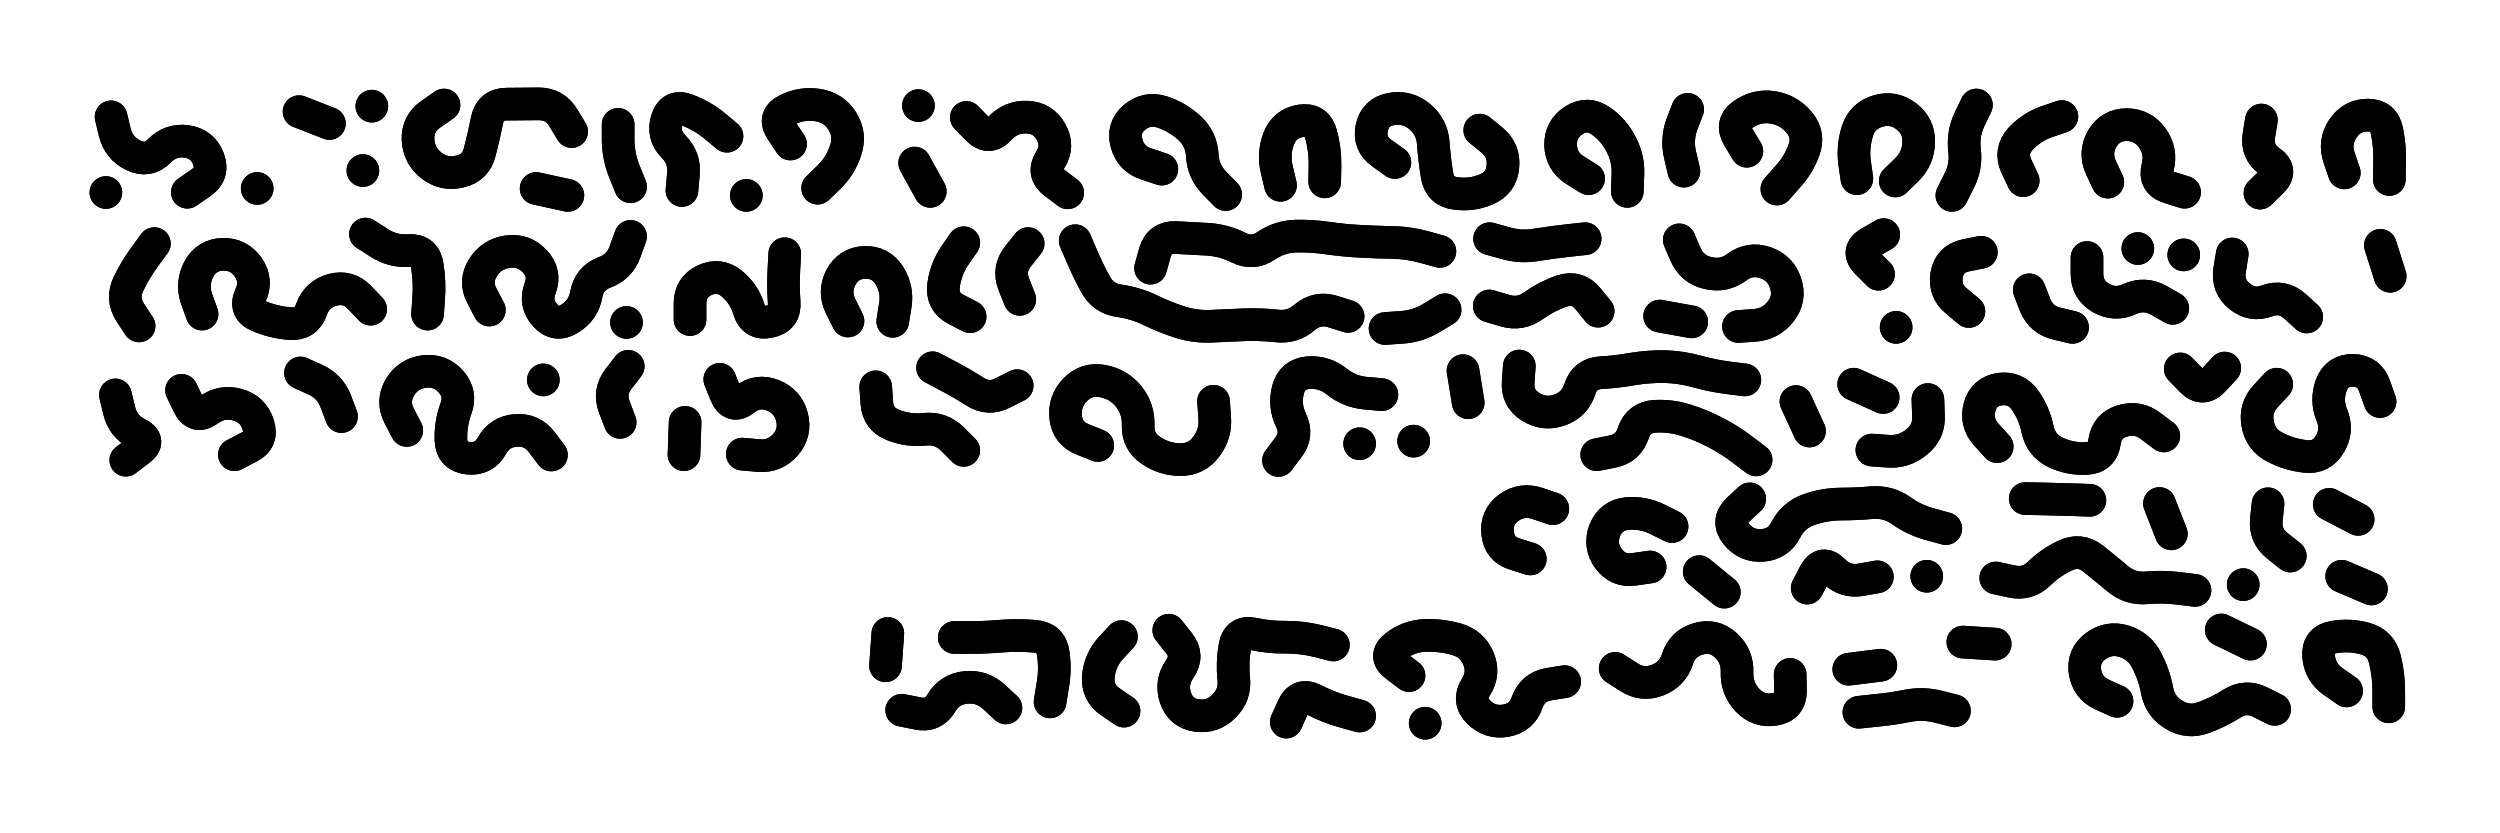
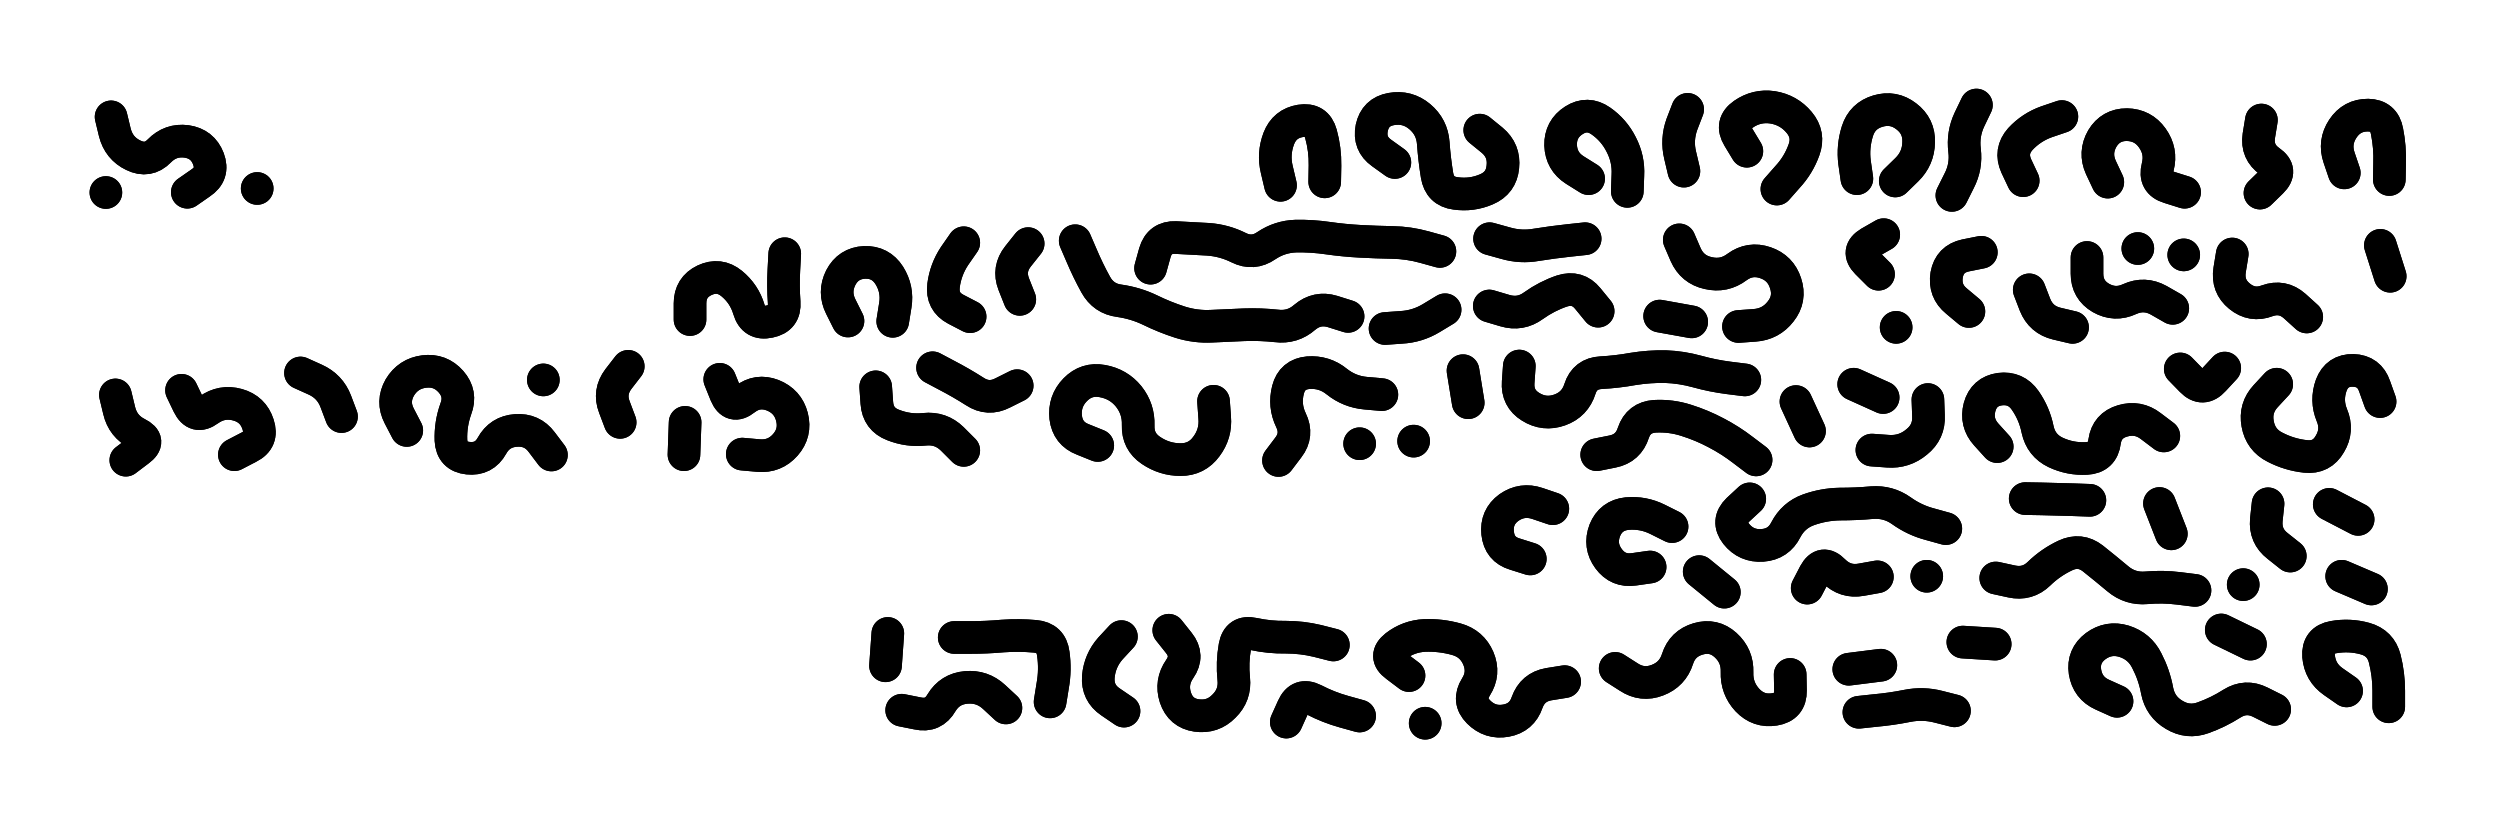
<svg xmlns="http://www.w3.org/2000/svg" viewBox="0 0 8658 2886">
  <title>Infinite Scribble #3555</title>
  <defs>
    <filter id="piece_3555_3_1_filter" x="-100" y="-100" width="8858" height="3086" filterUnits="userSpaceOnUse">
      <feTurbulence result="lineShape_distorted_turbulence" type="turbulence" baseFrequency="35398e-6" numOctaves="3" />
      <feGaussianBlur in="lineShape_distorted_turbulence" result="lineShape_distorted_turbulence_smoothed" stdDeviation="6780e-3" />
      <feDisplacementMap in="SourceGraphic" in2="lineShape_distorted_turbulence_smoothed" result="lineShape_distorted_results_shifted" scale="4520e-2" xChannelSelector="R" yChannelSelector="G" />
      <feOffset in="lineShape_distorted_results_shifted" result="lineShape_distorted" dx="-1130e-2" dy="-1130e-2" />
      <feGaussianBlur in="lineShape_distorted" result="lineShape_1" stdDeviation="5650e-3" />
      <feColorMatrix in="lineShape_1" result="lineShape" type="matrix" values="1 0 0 0 0  0 1 0 0 0  0 0 1 0 0  0 0 0 6780e-3 -3390e-3" />
      <feGaussianBlur in="lineShape" result="shrank_blurred" stdDeviation="22000e-3" />
      <feColorMatrix in="shrank_blurred" result="shrank" type="matrix" values="1 0 0 0 0 0 1 0 0 0 0 0 1 0 0 0 0 0 26600e-3 -21600e-3" />
      <feColorMatrix in="lineShape" result="border_filled" type="matrix" values="1 0 0 0 0  0 1 0 0 0  0 0 1 0 0  0 0 0 1 0" />
      <feComposite in="border_filled" in2="shrank" result="border" operator="out" />
      <feColorMatrix in="lineShape" result="shapes_linestyle" type="matrix" values="1 0 0 0 0  0 1 0 0 0  0 0 1 0 0  0 0 0 0.4 0" />
      <feComposite in="shapes_linestyle" in2="shrank" result="shapes_linestyle_cropped" operator="in" />
      <feComposite in="border" in2="shapes_linestyle_cropped" result="shapes" operator="over" />
    </filter>
    <filter id="piece_3555_3_1_shadow" x="-100" y="-100" width="8858" height="3086" filterUnits="userSpaceOnUse">
      <feColorMatrix in="SourceGraphic" result="result_blackened" type="matrix" values="0 0 0 0 0  0 0 0 0 0  0 0 0 0 0  0 0 0 0.8 0" />
      <feGaussianBlur in="result_blackened" result="result_blurred" stdDeviation="33900e-3" />
      <feComposite in="SourceGraphic" in2="result_blurred" result="result" operator="over" />
    </filter>
    <filter id="piece_3555_3_1_overall" x="-100" y="-100" width="8858" height="3086" filterUnits="userSpaceOnUse">
      <feTurbulence result="background_texture_bumps" type="fractalNoise" baseFrequency="64e-3" numOctaves="3" />
      <feDiffuseLighting in="background_texture_bumps" result="background_texture" surfaceScale="1" diffuseConstant="2" lighting-color="#555">
        <feDistantLight azimuth="225" elevation="20" />
      </feDiffuseLighting>
      <feMorphology in="SourceGraphic" result="background_glow_1_thicken" operator="dilate" radius="23400e-3" />
      <feColorMatrix in="background_glow_1_thicken" result="background_glow_1_thicken_colored" type="matrix" values="0 0 0 0 0  0 0 0 0 0  0 0 0 0 0  0 0 0 1 0" />
      <feGaussianBlur in="background_glow_1_thicken_colored" result="background_glow_1" stdDeviation="62400e-3" />
      <feMorphology in="SourceGraphic" result="background_glow_2_thicken" operator="dilate" radius="0" />
      <feColorMatrix in="background_glow_2_thicken" result="background_glow_2_thicken_colored" type="matrix" values="0 0 0 0 0  0 0 0 0 0  0 0 0 0 0  0 0 0 0 0" />
      <feGaussianBlur in="background_glow_2_thicken_colored" result="background_glow_2" stdDeviation="0" />
      <feComposite in="background_glow_1" in2="background_glow_2" result="background_glow" operator="out" />
      <feBlend in="background_glow" in2="background_texture" result="background_merged" mode="normal" />
      <feColorMatrix in="background_merged" result="background" type="matrix" values="0.2 0 0 0 0  0 0.2 0 0 0  0 0 0.2 0 0  0 0 0 1 0" />
    </filter>
    <clipPath id="piece_3555_3_1_clip">
      <rect x="0" y="0" width="8658" height="2886" />
    </clipPath>
    <g id="layer_1" filter="url(#piece_3555_3_1_filter)" stroke-width="113" stroke-linecap="round" fill="none">
      <path d="M 396 416 Q 396 416 409 470 Q 423 525 473 549 Q 524 574 563 534 Q 602 494 657 501 Q 713 509 733 561 Q 753 614 706 645 L 660 677 M 902 664 L 902 664 M 378 678 L 378 678" stroke="hsl(217,100%,70%)" />
-       <path d="M 4035 597 Q 4035 597 3981 579 Q 3928 562 3913 508 Q 3898 454 3940 418 Q 3983 382 4036 399 Q 4090 417 4131 455 Q 4172 493 4175 549 Q 4178 605 4217 645 L 4256 685 M 2749 510 Q 2749 510 2718 463 Q 2687 417 2737 392 Q 2787 367 2842 375 Q 2898 383 2928 430 Q 2958 478 2940 531 Q 2923 585 2883 624 L 2843 663 M 1991 467 Q 1991 467 1962 419 Q 1933 371 1877 371 Q 1821 371 1765 372 Q 1709 373 1698 428 Q 1687 483 1673 537 Q 1660 592 1605 605 Q 1551 619 1506 585 Q 1462 551 1459 495 Q 1457 439 1503 407 L 1549 375 M 2529 483 Q 2529 483 2486 447 Q 2443 412 2390 392 Q 2338 373 2321 426 Q 2305 480 2344 519 Q 2384 559 2378 615 L 2373 671 M 3358 418 Q 3358 418 3397 458 Q 3436 498 3474 456 Q 3512 415 3568 417 Q 3624 419 3651 468 Q 3679 517 3649 564 Q 3619 612 3664 645 L 3709 679 M 2195 658 Q 2195 658 2174 606 Q 2153 554 2152 498 L 2152 442 M 2596 688 L 2596 688 M 1299 379 L 1299 379 M 3192 377 L 3192 377 M 1152 439 L 1047 398 M 3233 674 L 3179 576 M 1868 664 L 1978 688 M 1268 602 L 1268 602" stroke="hsl(231,100%,69%)" />
      <path d="M 6061 535 Q 6061 535 6032 487 Q 6003 439 6049 407 Q 6095 375 6150 383 Q 6206 392 6242 435 Q 6278 478 6259 530 Q 6240 583 6202 624 L 6165 666 M 5513 630 Q 5513 630 5465 600 Q 5418 570 5416 514 Q 5415 458 5462 428 Q 5509 398 5555 430 Q 5601 462 5626 512 Q 5652 562 5649 618 L 5647 674 M 4842 574 Q 4842 574 4796 541 Q 4751 509 4762 454 Q 4774 399 4829 389 Q 4885 379 4928 415 Q 4971 451 4975 507 Q 4979 563 4988 618 Q 4997 674 5052 681 Q 5108 689 5159 667 Q 5211 645 5216 589 Q 5222 533 5179 497 L 5136 462 M 7311 642 Q 7311 642 7287 591 Q 7264 540 7292 491 Q 7321 443 7377 443 Q 7433 444 7465 489 Q 7498 535 7484 589 Q 7470 644 7523 660 L 7577 677 M 6442 630 Q 6442 630 6434 574 Q 6427 519 6444 465 Q 6461 412 6515 396 Q 6569 380 6613 414 Q 6658 448 6656 504 Q 6655 560 6615 599 L 6575 638 M 7018 637 Q 7018 637 6994 586 Q 6971 535 7008 493 Q 7046 452 7099 433 L 7152 415 M 4446 653 Q 4446 653 4433 598 Q 4420 544 4440 491 Q 4460 439 4515 430 Q 4571 421 4586 475 Q 4601 529 4600 585 L 4599 641 M 5843 604 Q 5843 604 5830 549 Q 5817 495 5836 442 L 5856 390 M 6856 375 Q 6856 375 6832 425 Q 6808 476 6815 532 Q 6822 588 6796 638 L 6771 688" stroke="hsl(252,100%,66%)" />
      <path d="M 8130 610 Q 8130 610 8112 557 Q 8094 504 8125 457 Q 8156 410 8212 410 Q 8268 411 8278 466 Q 8289 521 8287 577 L 8286 633 M 7843 427 Q 7843 427 7834 482 Q 7826 538 7872 570 Q 7918 602 7878 641 L 7838 680" stroke="hsl(262,100%,63%)" />
-       <path d="M 1706 1085 Q 1706 1085 1680 1035 Q 1654 986 1684 938 Q 1714 891 1769 883 Q 1825 875 1863 916 Q 1902 957 1882 1009 Q 1862 1062 1899 1103 Q 1937 1145 1984 1115 Q 2032 1086 2042 1030 Q 2052 975 2104 955 Q 2157 936 2176 883 L 2195 830 M 711 1099 Q 711 1099 692 1046 Q 674 993 700 943 Q 727 894 783 892 Q 839 891 871 937 Q 903 983 879 1034 Q 856 1085 908 1106 Q 960 1128 1016 1132 Q 1072 1136 1090 1083 Q 1109 1030 1163 1015 Q 1218 1001 1256 1041 L 1295 1082 M 493 1140 Q 493 1140 462 1093 Q 432 1046 456 995 Q 480 945 513 900 L 546 855 M 1277 822 Q 1277 822 1324 852 Q 1371 883 1427 879 Q 1483 876 1491 931 Q 1500 987 1496 1043 L 1492 1099 M 2181 1128 L 2181 1128" stroke="hsl(242,100%,76%)" />
      <path d="M 4998 882 Q 4998 882 4944 867 Q 4890 852 4834 851 Q 4778 850 4722 847 Q 4666 844 4610 836 Q 4555 828 4499 829 Q 4443 831 4397 862 Q 4351 894 4301 869 Q 4251 844 4195 840 Q 4139 837 4083 834 Q 4027 832 4011 886 L 3996 940 M 2948 1123 Q 2948 1123 2923 1073 Q 2898 1023 2923 973 Q 2949 923 3005 920 Q 3061 918 3091 965 Q 3121 1013 3112 1068 L 3103 1124 M 5169 1071 Q 5169 1071 5223 1087 Q 5277 1103 5322 1070 Q 5368 1037 5421 1019 Q 5475 1002 5510 1045 L 5546 1089 M 3735 845 Q 3735 845 3757 896 Q 3779 948 3806 997 Q 3833 1046 3888 1053 Q 3944 1061 3994 1085 Q 4045 1110 4098 1127 Q 4152 1144 4208 1141 Q 4264 1139 4320 1136 Q 4376 1134 4432 1140 Q 4488 1147 4530 1110 Q 4573 1074 4626 1090 L 4680 1107 M 3543 1048 Q 3543 1048 3522 995 Q 3502 943 3537 899 L 3572 855 M 2729 890 Q 2729 890 2726 946 Q 2723 1002 2727 1058 Q 2731 1114 2676 1125 Q 2621 1137 2605 1083 Q 2589 1029 2545 993 Q 2502 958 2451 982 Q 2401 1006 2401 1062 L 2401 1118 M 5170 838 Q 5170 838 5224 853 Q 5278 869 5333 859 Q 5389 850 5445 844 L 5501 838 M 4808 1149 Q 4808 1149 4864 1145 Q 4920 1142 4968 1113 L 5016 1084 M 3371 1108 Q 3371 1108 3321 1082 Q 3272 1056 3279 1000 Q 3286 945 3317 898 L 3349 852" stroke="hsl(256,100%,72%)" />
      <path d="M 5827 842 Q 5827 842 5849 893 Q 5872 945 5927 957 Q 5982 970 6027 936 Q 6072 903 6125 921 Q 6178 939 6195 992 Q 6213 1046 6178 1090 Q 6144 1134 6088 1138 L 6032 1142 M 6517 961 Q 6517 961 6477 921 Q 6438 881 6486 852 L 6535 824 M 6830 1090 Q 6830 1090 6787 1054 Q 6744 1019 6753 963 Q 6763 908 6818 896 L 6873 885 M 7239 903 Q 7239 903 7239 959 Q 7239 1015 7287 1043 Q 7336 1071 7387 1047 Q 7438 1024 7487 1051 L 7536 1079 M 7039 1015 Q 7039 1015 7059 1067 Q 7080 1119 7134 1132 L 7189 1145 M 7742 891 Q 7742 891 7733 946 Q 7724 1002 7767 1037 Q 7811 1073 7863 1053 Q 7916 1034 7958 1071 L 8000 1109 M 5759 1106 L 5870 1126 M 8289 968 L 8255 861 M 6578 1145 L 6578 1145 M 7574 894 L 7574 894 M 7415 872 L 7415 872" stroke="hsl(274,100%,67%)" />
      <path d="M 1420 1502 Q 1420 1502 1394 1452 Q 1368 1402 1396 1353 Q 1425 1305 1480 1298 Q 1536 1291 1573 1333 Q 1610 1375 1590 1427 Q 1571 1480 1573 1536 Q 1576 1592 1632 1598 Q 1688 1604 1715 1555 Q 1742 1506 1798 1502 Q 1854 1498 1887 1542 L 1921 1587 M 2159 1474 Q 2159 1474 2139 1421 Q 2119 1369 2153 1324 L 2187 1280 M 640 1363 Q 640 1363 664 1413 Q 689 1464 734 1431 Q 780 1398 834 1413 Q 888 1428 905 1481 Q 923 1535 873 1560 L 823 1586 M 1194 1454 Q 1194 1454 1174 1401 Q 1154 1349 1103 1326 L 1052 1303 M 411 1379 Q 411 1379 424 1433 Q 437 1488 487 1513 Q 537 1538 492 1571 L 447 1605 M 1893 1327 L 1893 1327" stroke="hsl(258,100%,79%)" />
      <path d="M 3044 1351 Q 3044 1351 3048 1407 Q 3052 1463 3104 1483 Q 3157 1504 3213 1498 Q 3269 1492 3309 1531 L 3349 1571 M 3813 1554 Q 3813 1554 3761 1533 Q 3709 1513 3702 1457 Q 3696 1401 3735 1361 Q 3774 1321 3829 1331 Q 3885 1341 3920 1384 Q 3955 1428 3953 1484 Q 3951 1540 3997 1571 Q 4044 1603 4100 1603 Q 4156 1603 4189 1558 Q 4223 1513 4218 1457 L 4214 1401 M 2504 1325 Q 2504 1325 2525 1377 Q 2547 1429 2591 1394 Q 2635 1360 2687 1380 Q 2740 1401 2754 1455 Q 2768 1510 2731 1552 Q 2694 1594 2638 1589 L 2582 1584 M 3241 1285 Q 3241 1285 3290 1311 Q 3340 1337 3387 1367 Q 3434 1398 3484 1372 L 3534 1347 M 2380 1586 L 2384 1474" stroke="hsl(270,100%,77%)" />
      <path d="M 4797 1378 Q 4797 1378 4741 1373 Q 4685 1368 4641 1333 Q 4598 1298 4542 1302 Q 4486 1307 4472 1361 Q 4458 1416 4482 1466 Q 4507 1517 4473 1561 L 4439 1606 M 4907 1539 L 4907 1539 M 4720 1548 L 4720 1548" stroke="hsl(279,100%,74%)" />
      <path d="M 6054 1327 Q 6054 1327 5998 1320 Q 5943 1313 5889 1298 Q 5835 1283 5779 1281 Q 5723 1280 5667 1289 Q 5612 1299 5556 1302 Q 5500 1305 5483 1358 Q 5466 1412 5413 1431 Q 5360 1450 5312 1420 Q 5265 1391 5269 1335 L 5273 1279 M 5096 1406 L 5078 1295 M 6093 1604 Q 6093 1604 6048 1570 Q 6004 1536 5954 1510 Q 5905 1484 5851 1467 Q 5798 1450 5742 1453 Q 5686 1457 5668 1510 Q 5651 1564 5596 1575 L 5541 1586 M 6231 1402 L 6278 1504" stroke="hsl(285,100%,72%)" />
      <path d="M 6533 1388 L 6431 1342 M 6928 1558 Q 6928 1558 6890 1516 Q 6853 1475 6867 1421 Q 6882 1367 6937 1359 Q 6993 1352 7025 1398 Q 7057 1444 7068 1499 Q 7080 1554 7130 1578 Q 7181 1602 7237 1599 Q 7293 1596 7300 1540 Q 7308 1485 7362 1469 Q 7416 1453 7460 1487 L 7505 1521 M 8254 1402 Q 8254 1402 8235 1349 Q 8217 1296 8161 1294 Q 8105 1293 8085 1345 Q 8066 1398 8087 1449 Q 8109 1501 8080 1549 Q 8052 1598 7996 1592 Q 7940 1586 7890 1560 Q 7840 1535 7830 1479 Q 7820 1424 7858 1383 L 7896 1342 M 7562 1289 Q 7562 1289 7601 1329 Q 7640 1369 7678 1327 L 7716 1286 M 6494 1570 Q 6494 1570 6550 1574 Q 6606 1578 6649 1542 Q 6693 1507 6690 1451 L 6688 1395" stroke="hsl(297,100%,71%)" />
      <path d="M 6750 1842 Q 6750 1842 6696 1827 Q 6642 1813 6596 1780 Q 6551 1748 6495 1752 Q 6439 1757 6383 1757 Q 6327 1758 6274 1777 Q 6222 1796 6196 1846 Q 6171 1896 6115 1900 Q 6059 1904 6024 1860 Q 5990 1816 6030 1777 L 6071 1739 M 6923 2013 Q 6923 2013 6978 2025 Q 7033 2037 7073 1998 Q 7113 1959 7164 1935 Q 7215 1911 7259 1945 Q 7303 1980 7346 2016 Q 7389 2052 7445 2047 Q 7501 2042 7557 2049 L 7613 2056 M 6513 2009 Q 6513 2009 6457 2019 Q 6402 2029 6362 1989 Q 6323 1949 6296 1998 L 6270 2048 M 5726 1975 Q 5726 1975 5670 1983 Q 5615 1991 5582 1946 Q 5549 1901 5569 1848 Q 5590 1796 5646 1790 Q 5702 1785 5752 1810 L 5802 1835 M 7490 1755 L 7531 1860 M 5896 1991 L 5983 2062 M 6684 2007 L 6684 2007 M 5311 1947 Q 5311 1947 5257 1930 Q 5204 1914 5198 1858 Q 5192 1802 5237 1769 Q 5283 1737 5336 1755 L 5389 1773 M 7025 1738 Q 7025 1738 7081 1739 Q 7137 1740 7193 1742 L 7249 1744" stroke="hsl(317,100%,66%)" />
      <path d="M 8178 1810 L 8078 1758 M 7943 1937 Q 7943 1937 7899 1902 Q 7855 1868 7860 1812 L 7866 1756 M 8224 2051 L 8121 2007 M 7780 2036 L 7780 2036" stroke="hsl(339,100%,62%)" />
      <path d="M 4629 2245 Q 4629 2245 4574 2231 Q 4520 2218 4464 2218 Q 4408 2219 4353 2207 Q 4298 2195 4288 2250 Q 4278 2306 4284 2362 Q 4290 2418 4250 2457 Q 4211 2497 4155 2489 Q 4100 2481 4082 2427 Q 4065 2374 4097 2328 Q 4129 2282 4094 2238 L 4059 2194 M 4891 2351 Q 4891 2351 4846 2317 Q 4801 2284 4845 2249 Q 4889 2215 4945 2212 Q 5001 2210 5055 2225 Q 5109 2240 5131 2291 Q 5153 2343 5123 2390 Q 5093 2438 5132 2477 Q 5172 2517 5227 2507 Q 5282 2497 5300 2444 Q 5319 2391 5374 2381 L 5430 2372 M 3078 2317 L 3086 2205 M 5605 2326 Q 5605 2326 5652 2356 Q 5699 2387 5751 2367 Q 5804 2347 5821 2293 Q 5838 2240 5892 2224 Q 5946 2208 5987 2245 Q 6029 2283 6027 2339 Q 6025 2395 6063 2436 Q 6102 2477 6157 2468 Q 6213 2459 6212 2403 L 6211 2347 M 4720 2491 Q 4720 2491 4666 2476 Q 4612 2461 4562 2435 Q 4512 2410 4489 2461 L 4466 2512 M 3134 2471 Q 3134 2471 3189 2482 Q 3244 2494 3272 2445 Q 3301 2397 3357 2392 Q 3413 2387 3454 2425 L 3495 2463 M 3904 2474 Q 3904 2474 3857 2442 Q 3811 2411 3815 2355 Q 3820 2299 3857 2257 L 3895 2216 M 3316 2219 Q 3316 2219 3372 2219 Q 3428 2219 3484 2214 Q 3540 2210 3596 2215 Q 3652 2220 3659 2275 Q 3667 2331 3657 2386 L 3648 2442 M 4947 2516 L 4947 2516" stroke="hsl(333,100%,63%)" />
      <path d="M 6525 2315 L 6414 2329 M 6809 2235 L 6921 2242 M 6780 2473 Q 6780 2473 6725 2459 Q 6671 2445 6616 2456 Q 6561 2467 6505 2472 L 6449 2478" stroke="hsl(0,100%,60%)" />
      <path d="M 8138 2404 Q 8138 2404 8092 2372 Q 8046 2340 8041 2284 Q 8037 2228 8092 2218 Q 8148 2208 8202 2223 Q 8256 2238 8270 2292 Q 8284 2347 8284 2403 L 8284 2459 M 7343 2440 Q 7343 2440 7292 2417 Q 7241 2394 7232 2338 Q 7224 2283 7269 2249 Q 7314 2216 7367 2232 Q 7421 2249 7446 2299 Q 7472 2349 7482 2404 Q 7493 2459 7541 2487 Q 7589 2516 7641 2497 Q 7694 2478 7741 2448 Q 7789 2418 7839 2443 L 7889 2468 M 7704 2193 L 7805 2242" stroke="hsl(4,100%,58%)" />
    </g>
  </defs>
  <g filter="url(#piece_3555_3_1_overall)" clip-path="url(#piece_3555_3_1_clip)">
    <use href="#layer_1" />
  </g>
  <g clip-path="url(#piece_3555_3_1_clip)">
    <use href="#layer_1" filter="url(#piece_3555_3_1_shadow)" />
  </g>
</svg>